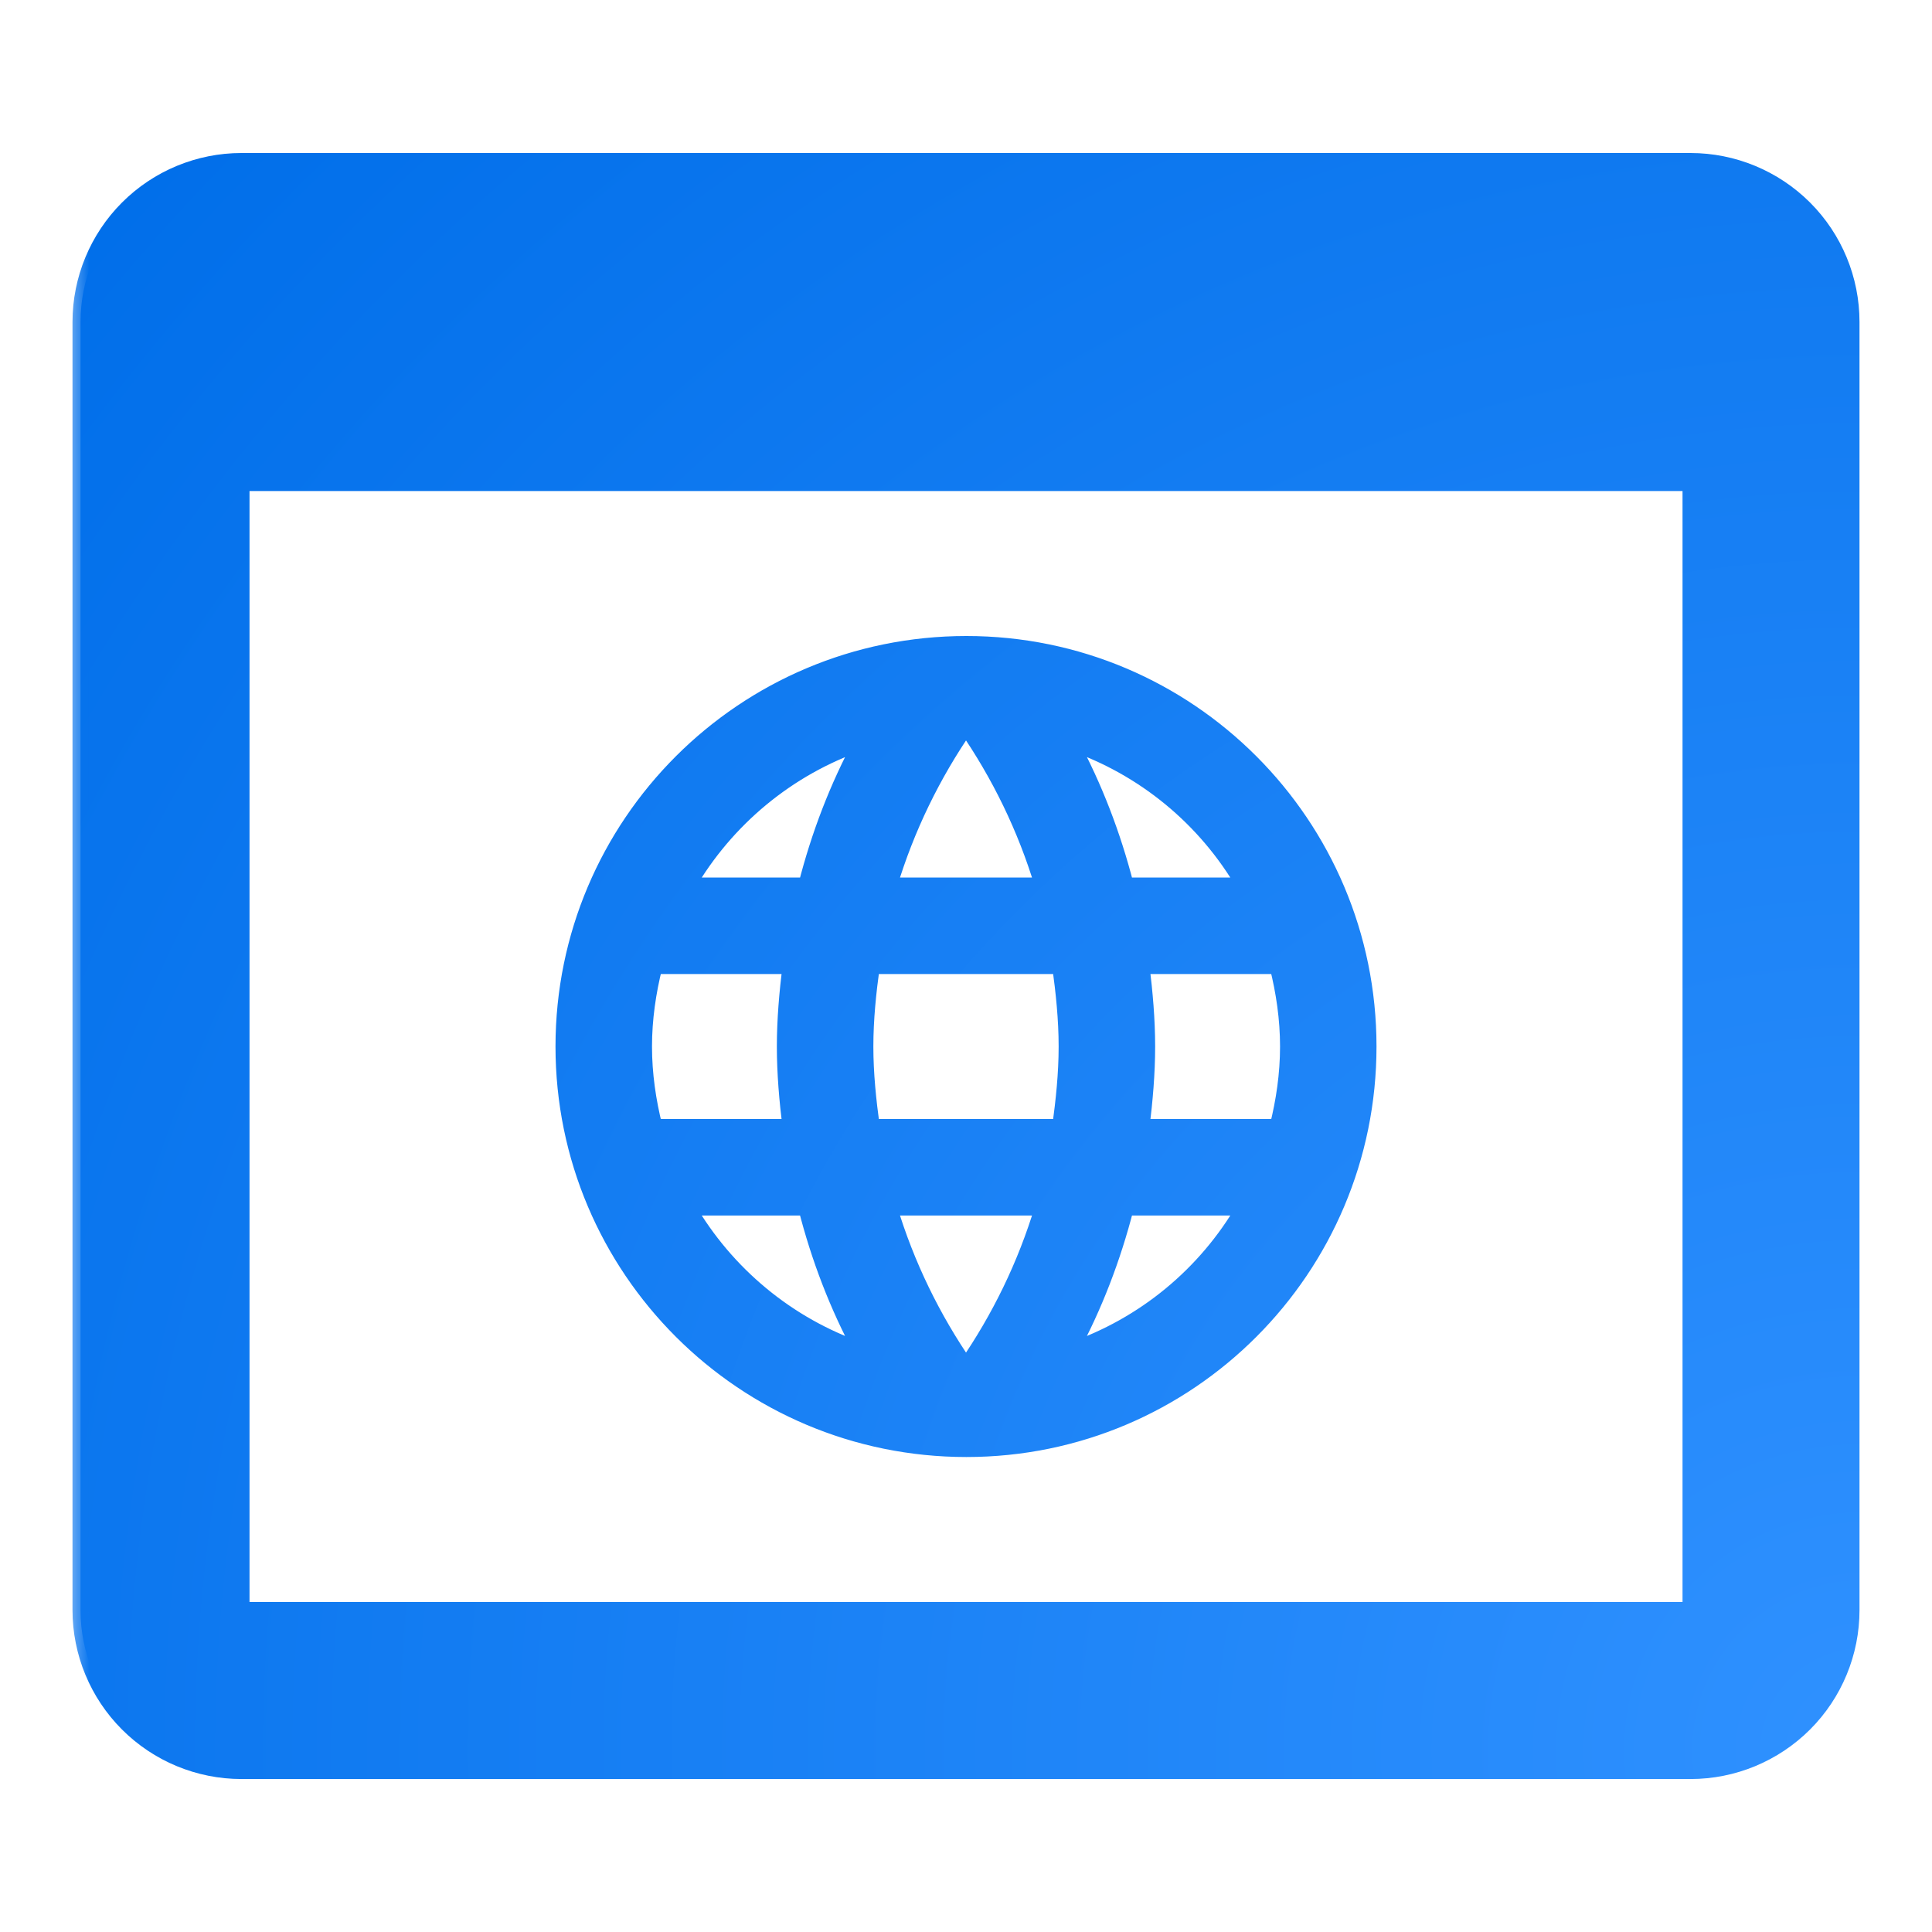
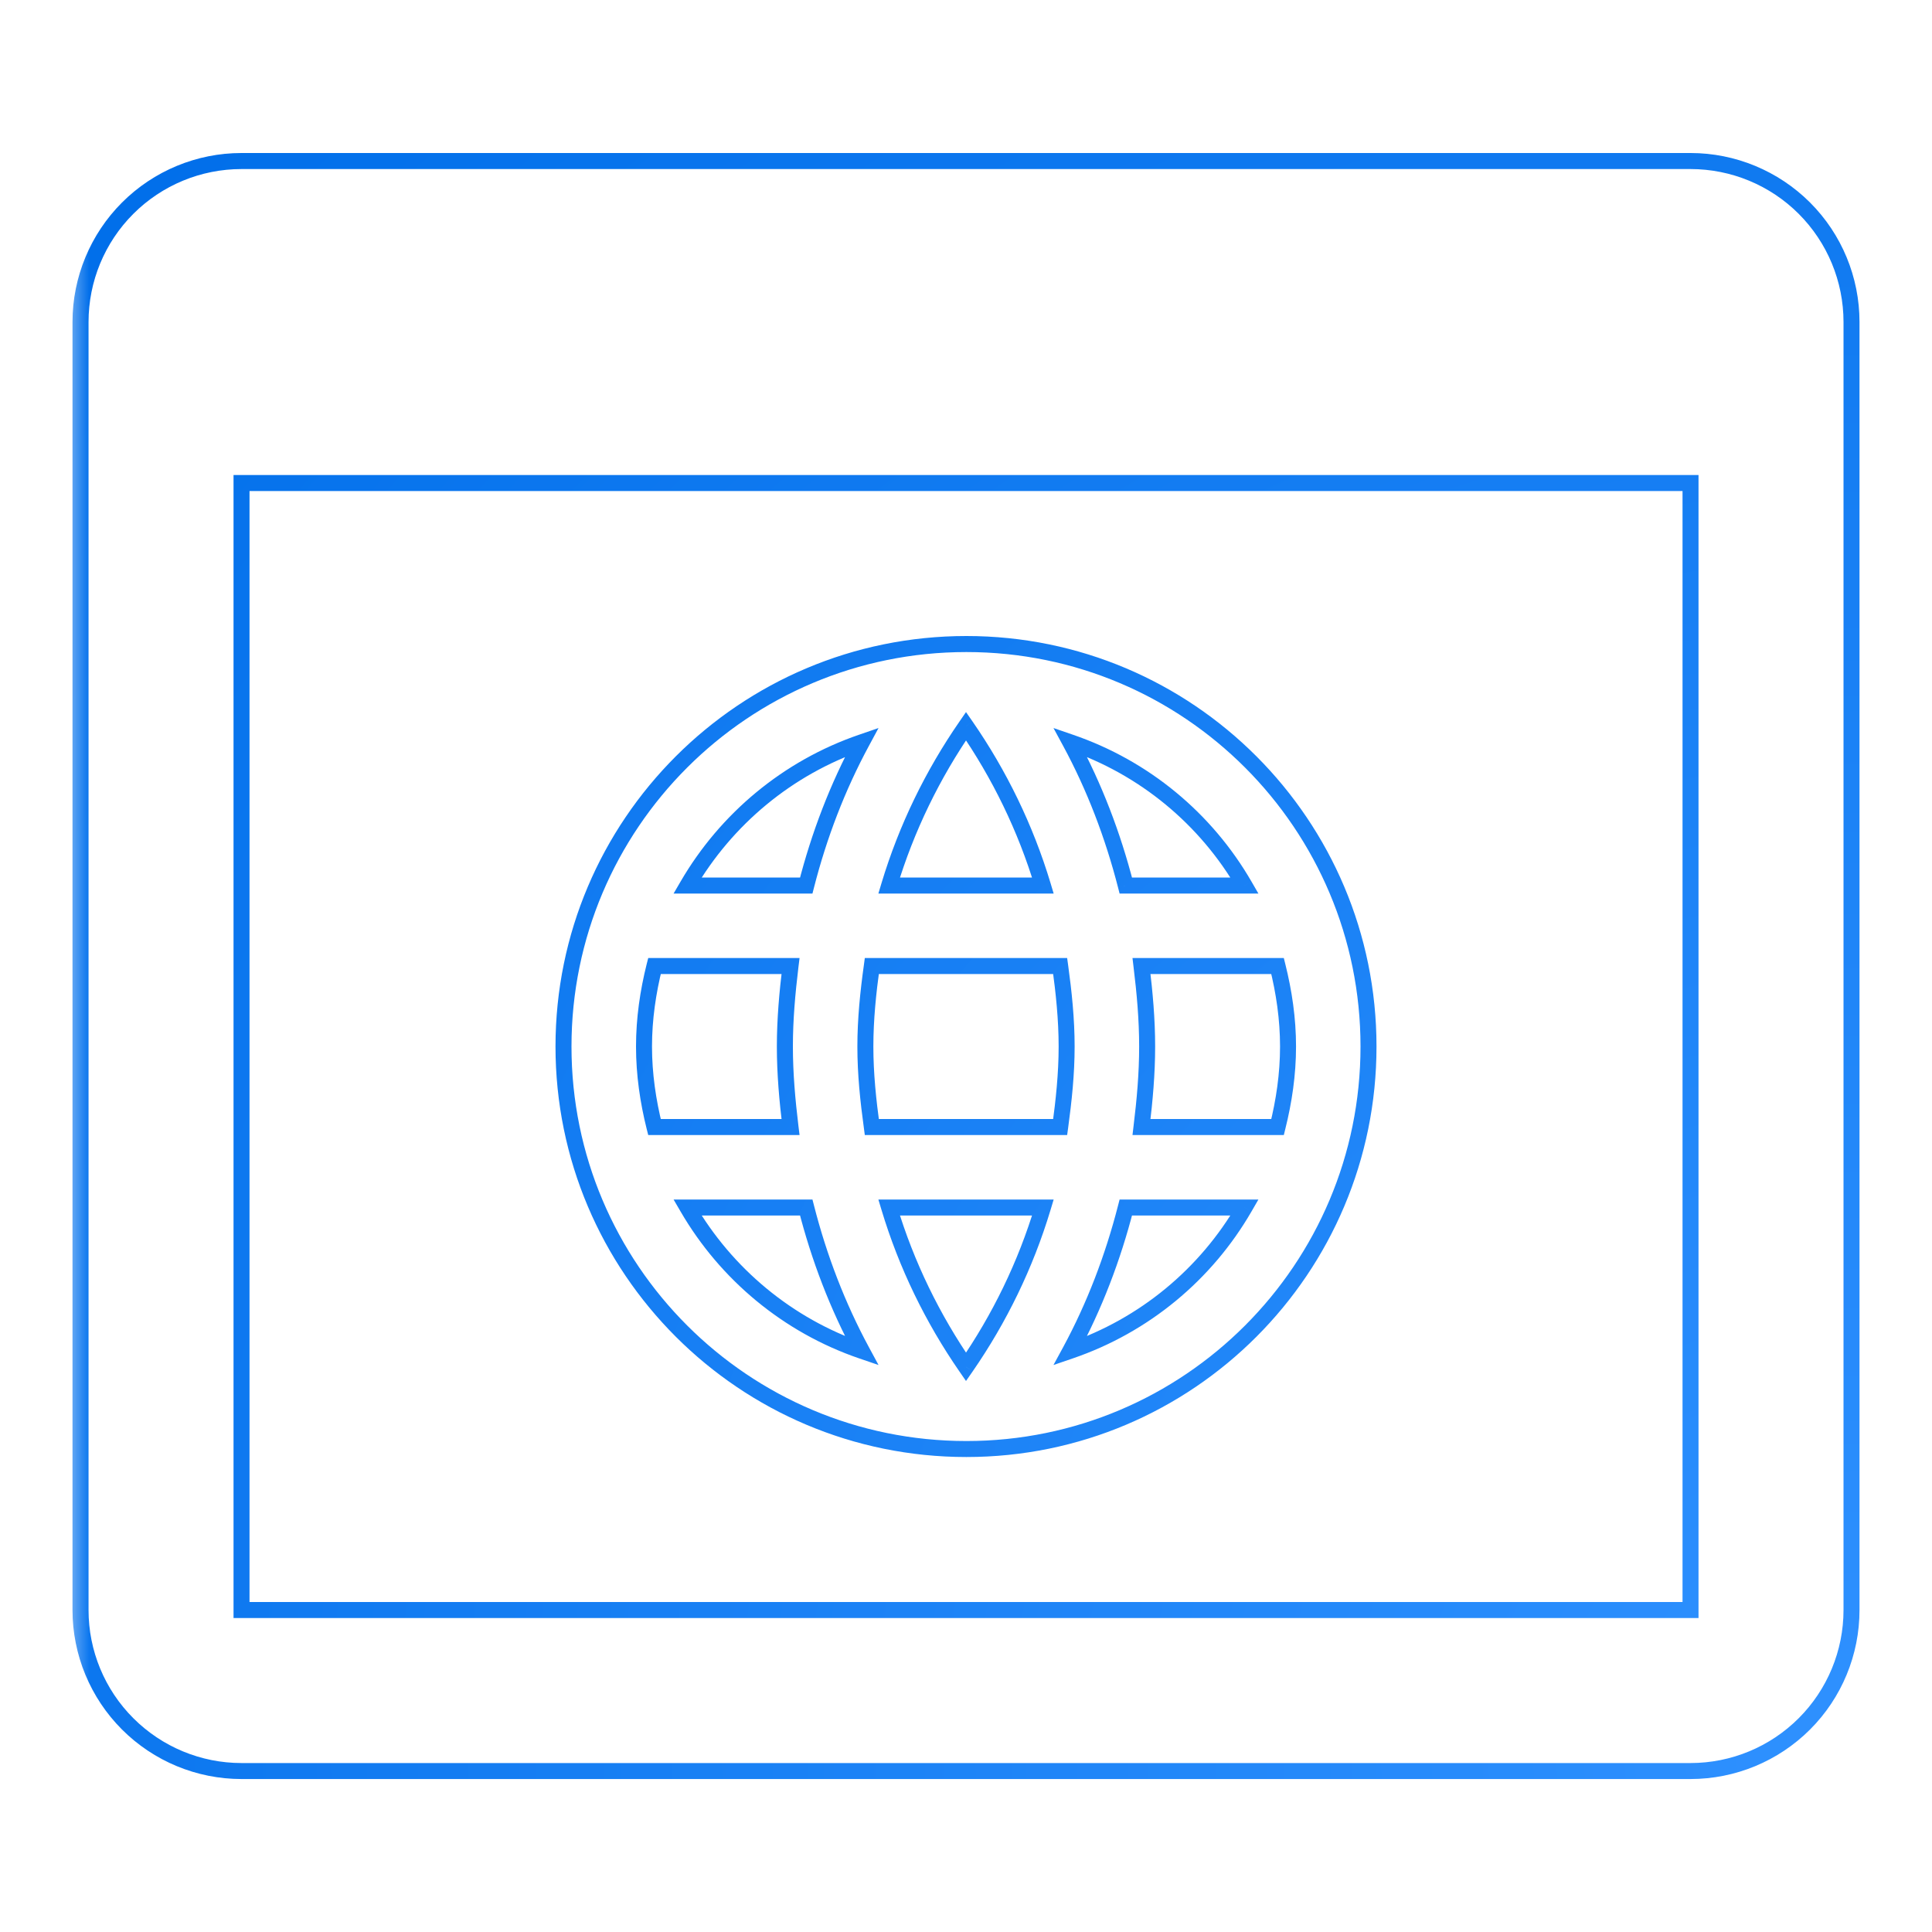
<svg xmlns="http://www.w3.org/2000/svg" width="40" height="40" viewBox="0 0 40 40" fill="none">
  <mask id="path-1-outside-1_1789_108537" maskUnits="userSpaceOnUse" x="1.334" y="2.334" width="38" height="35" fill="black">
    <rect fill="white" x="1.334" y="2.334" width="38" height="35" />
-     <path fill-rule="evenodd" clip-rule="evenodd" d="M35 3.334H5C4.116 3.334 3.269 3.685 2.643 4.31C2.018 4.935 1.667 5.783 1.667 6.667V33.334C1.667 34.218 2.018 35.066 2.643 35.691C3.269 36.316 4.116 36.667 5 36.667H35C35.885 36.667 36.732 36.316 37.357 35.691C37.983 35.066 38.334 34.218 38.334 33.334V6.667C38.334 5.783 37.983 4.935 37.357 4.31C36.732 3.685 35.885 3.334 35 3.334ZM35 33.334H5V10.001H35V33.334ZM20.008 13.334C24.608 13.334 28.333 17.067 28.333 21.667C28.333 26.267 24.608 30.001 20.008 30.001C15.4 30.001 11.667 26.267 11.667 21.667C11.667 17.067 15.4 13.334 20.008 13.334ZM14.234 18.334H16.692C16.959 17.292 17.342 16.292 17.842 15.367C16.309 15.892 15.034 16.959 14.234 18.334ZM18.409 18.334C18.767 17.142 19.309 16.034 20 15.034C20.692 16.034 21.234 17.142 21.592 18.334H18.409ZM26.451 23.334C26.584 22.801 26.667 22.242 26.667 21.667C26.667 21.092 26.584 20.534 26.451 20.001H23.634C23.701 20.551 23.75 21.101 23.75 21.667C23.75 22.234 23.701 22.784 23.634 23.334H26.451ZM23.309 25.001H25.767C24.967 26.384 23.692 27.442 22.159 27.967C22.659 27.042 23.042 26.042 23.309 25.001ZM23.309 18.334H25.767C24.967 16.951 23.692 15.892 22.159 15.367C22.659 16.292 23.042 17.292 23.309 18.334ZM21.592 25.001C21.234 26.192 20.692 27.301 20 28.301C19.309 27.301 18.767 26.192 18.409 25.001H21.592ZM18.05 23.334H21.95C22.025 22.784 22.083 22.234 22.083 21.667C22.083 21.101 22.025 20.542 21.95 20.001H18.05C17.975 20.542 17.916 21.101 17.916 21.667C17.916 22.234 17.975 22.784 18.05 23.334ZM16.692 25.001C16.959 26.042 17.342 27.042 17.842 27.967C16.309 27.442 15.034 26.376 14.234 25.001H16.692ZM16.367 23.334C16.3 22.784 16.25 22.234 16.25 21.667C16.25 21.101 16.3 20.551 16.367 20.001H13.55C13.417 20.534 13.333 21.092 13.333 21.667C13.333 22.242 13.417 22.801 13.55 23.334H16.367Z" />
+     <path fill-rule="evenodd" clip-rule="evenodd" d="M35 3.334H5C4.116 3.334 3.269 3.685 2.643 4.31C2.018 4.935 1.667 5.783 1.667 6.667V33.334C1.667 34.218 2.018 35.066 2.643 35.691C3.269 36.316 4.116 36.667 5 36.667H35C35.885 36.667 36.732 36.316 37.357 35.691C37.983 35.066 38.334 34.218 38.334 33.334V6.667C38.334 5.783 37.983 4.935 37.357 4.31C36.732 3.685 35.885 3.334 35 3.334ZM35 33.334H5V10.001H35V33.334ZM20.008 13.334C24.608 13.334 28.333 17.067 28.333 21.667C28.333 26.267 24.608 30.001 20.008 30.001C15.4 30.001 11.667 26.267 11.667 21.667C11.667 17.067 15.4 13.334 20.008 13.334ZM14.234 18.334H16.692C16.959 17.292 17.342 16.292 17.842 15.367C16.309 15.892 15.034 16.959 14.234 18.334ZM18.409 18.334C18.767 17.142 19.309 16.034 20 15.034C20.692 16.034 21.234 17.142 21.592 18.334H18.409ZM26.451 23.334C26.584 22.801 26.667 22.242 26.667 21.667C26.667 21.092 26.584 20.534 26.451 20.001H23.634C23.701 20.551 23.75 21.101 23.75 21.667C23.75 22.234 23.701 22.784 23.634 23.334H26.451ZM23.309 25.001H25.767C24.967 26.384 23.692 27.442 22.159 27.967C22.659 27.042 23.042 26.042 23.309 25.001ZM23.309 18.334H25.767C24.967 16.951 23.692 15.892 22.159 15.367C22.659 16.292 23.042 17.292 23.309 18.334ZM21.592 25.001C21.234 26.192 20.692 27.301 20 28.301C19.309 27.301 18.767 26.192 18.409 25.001H21.592ZM18.05 23.334H21.95C22.025 22.784 22.083 22.234 22.083 21.667C22.083 21.101 22.025 20.542 21.95 20.001H18.05C17.975 20.542 17.916 21.101 17.916 21.667ZM16.692 25.001C16.959 26.042 17.342 27.042 17.842 27.967C16.309 27.442 15.034 26.376 14.234 25.001H16.692ZM16.367 23.334C16.3 22.784 16.25 22.234 16.25 21.667C16.25 21.101 16.3 20.551 16.367 20.001H13.55C13.417 20.534 13.333 21.092 13.333 21.667C13.333 22.242 13.417 22.801 13.55 23.334H16.367Z" />
  </mask>
-   <path fill-rule="evenodd" clip-rule="evenodd" d="M35 3.334H5C4.116 3.334 3.269 3.685 2.643 4.31C2.018 4.935 1.667 5.783 1.667 6.667V33.334C1.667 34.218 2.018 35.066 2.643 35.691C3.269 36.316 4.116 36.667 5 36.667H35C35.885 36.667 36.732 36.316 37.357 35.691C37.983 35.066 38.334 34.218 38.334 33.334V6.667C38.334 5.783 37.983 4.935 37.357 4.31C36.732 3.685 35.885 3.334 35 3.334ZM35 33.334H5V10.001H35V33.334ZM20.008 13.334C24.608 13.334 28.333 17.067 28.333 21.667C28.333 26.267 24.608 30.001 20.008 30.001C15.4 30.001 11.667 26.267 11.667 21.667C11.667 17.067 15.4 13.334 20.008 13.334ZM14.234 18.334H16.692C16.959 17.292 17.342 16.292 17.842 15.367C16.309 15.892 15.034 16.959 14.234 18.334ZM18.409 18.334C18.767 17.142 19.309 16.034 20 15.034C20.692 16.034 21.234 17.142 21.592 18.334H18.409ZM26.451 23.334C26.584 22.801 26.667 22.242 26.667 21.667C26.667 21.092 26.584 20.534 26.451 20.001H23.634C23.701 20.551 23.75 21.101 23.75 21.667C23.75 22.234 23.701 22.784 23.634 23.334H26.451ZM23.309 25.001H25.767C24.967 26.384 23.692 27.442 22.159 27.967C22.659 27.042 23.042 26.042 23.309 25.001ZM23.309 18.334H25.767C24.967 16.951 23.692 15.892 22.159 15.367C22.659 16.292 23.042 17.292 23.309 18.334ZM21.592 25.001C21.234 26.192 20.692 27.301 20 28.301C19.309 27.301 18.767 26.192 18.409 25.001H21.592ZM18.05 23.334H21.95C22.025 22.784 22.083 22.234 22.083 21.667C22.083 21.101 22.025 20.542 21.95 20.001H18.05C17.975 20.542 17.916 21.101 17.916 21.667C17.916 22.234 17.975 22.784 18.05 23.334ZM16.692 25.001C16.959 26.042 17.342 27.042 17.842 27.967C16.309 27.442 15.034 26.376 14.234 25.001H16.692ZM16.367 23.334C16.3 22.784 16.25 22.234 16.25 21.667C16.25 21.101 16.3 20.551 16.367 20.001H13.55C13.417 20.534 13.333 21.092 13.333 21.667C13.333 22.242 13.417 22.801 13.55 23.334H16.367Z" fill="url(#paint0_radial_1789_108537)" />
  <path d="M2.643 4.31L2.526 4.193L2.643 4.31ZM37.357 35.691L37.475 35.808L37.357 35.691ZM37.357 4.31L37.475 4.193L37.357 4.31ZM5 33.334V33.5H4.835V33.334H5ZM35 33.334H35.166V33.5H35V33.334ZM5 10.001H4.835V9.835H5V10.001ZM35 10.001V9.835H35.166V10.001H35ZM16.692 18.334L16.853 18.375L16.821 18.5H16.692V18.334ZM14.234 18.334V18.5H13.946L14.091 18.251L14.234 18.334ZM17.842 15.367L17.788 15.211L18.189 15.073L17.988 15.446L17.842 15.367ZM20 15.034L19.864 14.94L20 14.743L20.137 14.94L20 15.034ZM18.409 18.334V18.5H18.186L18.25 18.286L18.409 18.334ZM21.592 18.334L21.751 18.286L21.815 18.5H21.592V18.334ZM26.451 23.334L26.611 23.374L26.58 23.5H26.451V23.334ZM26.451 20.001V19.835H26.58L26.611 19.96L26.451 20.001ZM23.634 20.001L23.469 20.021L23.447 19.835H23.634V20.001ZM23.634 23.334V23.5H23.447L23.469 23.314L23.634 23.334ZM25.767 25.001V24.835H26.054L25.91 25.084L25.767 25.001ZM23.309 25.001L23.148 24.959L23.18 24.835H23.309V25.001ZM22.159 27.967L22.212 28.124L21.811 28.261L22.013 27.889L22.159 27.967ZM25.767 18.334L25.91 18.251L26.054 18.5H25.767V18.334ZM23.309 18.334V18.5H23.18L23.148 18.375L23.309 18.334ZM22.159 15.367L22.013 15.446L21.811 15.073L22.212 15.211L22.159 15.367ZM20 28.301L20.137 28.395L20 28.592L19.864 28.395L20 28.301ZM21.592 25.001V24.835H21.815L21.751 25.048L21.592 25.001ZM18.409 25.001L18.25 25.048L18.186 24.835H18.409V25.001ZM21.95 23.334L22.114 23.356L22.094 23.5H21.95V23.334ZM18.05 23.334V23.5H17.905L17.886 23.356L18.05 23.334ZM21.95 20.001V19.835H22.094L22.114 19.978L21.95 20.001ZM18.05 20.001L17.886 19.978L17.905 19.835H18.05V20.001ZM17.842 27.967L17.988 27.889L18.189 28.261L17.788 28.124L17.842 27.967ZM16.692 25.001V24.835H16.821L16.853 24.959L16.692 25.001ZM14.234 25.001L14.091 25.084L13.946 24.835H14.234V25.001ZM16.367 23.334L16.531 23.314L16.554 23.5H16.367V23.334ZM16.367 20.001V19.835H16.554L16.531 20.021L16.367 20.001ZM13.55 20.001L13.389 19.96L13.421 19.835H13.55V20.001ZM13.55 23.334V23.5H13.421L13.389 23.374L13.55 23.334ZM5 3.168H35V3.5H5V3.168ZM2.526 4.193C3.182 3.537 4.072 3.168 5 3.168V3.5C4.16 3.5 3.355 3.833 2.761 4.427L2.526 4.193ZM1.501 6.667C1.501 5.739 1.87 4.849 2.526 4.193L2.761 4.427C2.166 5.021 1.833 5.827 1.833 6.667H1.501ZM1.501 33.334V6.667H1.833V33.334H1.501ZM2.526 35.808C1.87 35.152 1.501 34.262 1.501 33.334H1.833C1.833 34.174 2.166 34.98 2.761 35.574L2.526 35.808ZM5 36.833C4.072 36.833 3.182 36.464 2.526 35.808L2.761 35.574C3.355 36.168 4.16 36.502 5 36.502V36.833ZM35 36.833H5V36.502H35V36.833ZM37.475 35.808C36.818 36.464 35.928 36.833 35 36.833V36.502C35.84 36.502 36.646 36.168 37.24 35.574L37.475 35.808ZM38.499 33.334C38.499 34.262 38.131 35.152 37.475 35.808L37.24 35.574C37.834 34.98 38.168 34.174 38.168 33.334H38.499ZM38.499 6.667V33.334H38.168V6.667H38.499ZM37.475 4.193C38.131 4.849 38.499 5.739 38.499 6.667H38.168C38.168 5.827 37.834 5.021 37.24 4.427L37.475 4.193ZM35 3.168C35.928 3.168 36.818 3.537 37.475 4.193L37.24 4.427C36.646 3.833 35.84 3.5 35 3.5V3.168ZM5 33.168H35V33.5H5V33.168ZM5.166 10.001V33.334H4.835V10.001H5.166ZM35 10.166H5V9.835H35V10.166ZM34.835 33.334V10.001H35.166V33.334H34.835ZM28.168 21.667C28.168 17.159 24.517 13.5 20.008 13.5V13.168C24.7 13.168 28.499 16.976 28.499 21.667H28.168ZM20.008 29.835C24.517 29.835 28.168 26.176 28.168 21.667H28.499C28.499 26.359 24.7 30.166 20.008 30.166V29.835ZM11.832 21.667C11.832 26.176 15.491 29.835 20.008 29.835V30.166C15.309 30.166 11.501 26.359 11.501 21.667H11.832ZM20.008 13.5C15.491 13.5 11.832 17.159 11.832 21.667H11.501C11.501 16.976 15.309 13.168 20.008 13.168V13.5ZM16.692 18.5H14.234V18.168H16.692V18.5ZM17.988 15.446C17.495 16.358 17.116 17.346 16.853 18.375L16.532 18.293C16.801 17.239 17.189 16.226 17.696 15.289L17.988 15.446ZM14.091 18.251C14.91 16.842 16.217 15.749 17.788 15.211L17.896 15.524C16.401 16.036 15.157 17.076 14.377 18.417L14.091 18.251ZM20.137 15.128C19.455 16.114 18.921 17.207 18.567 18.382L18.25 18.286C18.614 17.078 19.163 15.954 19.864 14.94L20.137 15.128ZM21.433 18.382C21.08 17.207 20.546 16.114 19.864 15.128L20.137 14.94C20.838 15.954 21.387 17.078 21.751 18.286L21.433 18.382ZM18.409 18.168H21.592V18.5H18.409V18.168ZM26.833 21.667C26.833 22.258 26.747 22.83 26.611 23.374L26.29 23.294C26.421 22.771 26.502 22.226 26.502 21.667H26.833ZM26.611 19.96C26.747 20.504 26.833 21.076 26.833 21.667H26.502C26.502 21.108 26.421 20.564 26.29 20.041L26.611 19.96ZM23.634 19.835H26.451V20.166H23.634V19.835ZM23.585 21.667C23.585 21.11 23.536 20.568 23.469 20.021L23.798 19.981C23.865 20.534 23.916 21.091 23.916 21.667H23.585ZM23.469 23.314C23.536 22.767 23.585 22.224 23.585 21.667H23.916C23.916 22.244 23.865 22.801 23.798 23.354L23.469 23.314ZM26.451 23.5H23.634V23.168H26.451V23.5ZM25.767 25.166H23.309V24.835H25.767V25.166ZM22.105 27.811C23.6 27.299 24.843 26.267 25.623 24.918L25.91 25.084C25.09 26.501 23.784 27.586 22.212 28.124L22.105 27.811ZM23.469 25.042C23.199 26.096 22.811 27.108 22.304 28.046L22.013 27.889C22.506 26.976 22.884 25.989 23.148 24.959L23.469 25.042ZM25.767 18.5H23.309V18.168H25.767V18.5ZM22.212 15.211C23.784 15.749 25.09 16.833 25.91 18.251L25.623 18.417C24.843 17.068 23.6 16.036 22.105 15.524L22.212 15.211ZM23.148 18.375C22.884 17.346 22.506 16.358 22.013 15.446L22.304 15.289C22.811 16.226 23.199 17.239 23.469 18.293L23.148 18.375ZM19.864 28.206C20.546 27.22 21.08 26.128 21.433 24.953L21.751 25.048C21.387 26.257 20.838 27.381 20.137 28.395L19.864 28.206ZM18.567 24.953C18.921 26.128 19.455 27.22 20.137 28.206L19.864 28.395C19.163 27.381 18.614 26.257 18.25 25.048L18.567 24.953ZM21.592 25.166H18.409V24.835H21.592V25.166ZM21.95 23.5H18.05V23.168H21.95V23.5ZM22.249 21.667C22.249 22.245 22.189 22.804 22.114 23.356L21.786 23.312C21.86 22.764 21.918 22.223 21.918 21.667H22.249ZM22.114 19.978C22.189 20.523 22.249 21.09 22.249 21.667H21.918C21.918 21.112 21.86 20.562 21.786 20.023L22.114 19.978ZM18.05 19.835H21.95V20.166H18.05V19.835ZM17.751 21.667C17.751 21.09 17.81 20.523 17.886 19.978L18.214 20.023C18.139 20.562 18.082 21.112 18.082 21.667H17.751ZM17.886 23.356C17.81 22.804 17.751 22.245 17.751 21.667H18.082C18.082 22.223 18.139 22.764 18.214 23.312L17.886 23.356ZM17.696 28.046C17.189 27.108 16.801 26.096 16.532 25.042L16.853 24.959C17.116 25.989 17.495 26.976 17.988 27.889L17.696 28.046ZM14.377 24.917C15.157 26.259 16.401 27.299 17.896 27.811L17.788 28.124C16.217 27.586 14.91 26.493 14.091 25.084L14.377 24.917ZM16.692 25.166H14.234V24.835H16.692V25.166ZM16.416 21.667C16.416 22.224 16.465 22.767 16.531 23.314L16.202 23.354C16.135 22.801 16.084 22.244 16.084 21.667H16.416ZM16.531 20.021C16.465 20.568 16.416 21.11 16.416 21.667H16.084C16.084 21.091 16.135 20.534 16.202 19.981L16.531 20.021ZM13.55 19.835H16.367V20.166H13.55V19.835ZM13.168 21.667C13.168 21.076 13.253 20.504 13.389 19.96L13.711 20.041C13.58 20.564 13.499 21.108 13.499 21.667H13.168ZM13.389 23.374C13.253 22.83 13.168 22.258 13.168 21.667H13.499C13.499 22.226 13.58 22.771 13.711 23.294L13.389 23.374ZM16.367 23.5H13.55V23.168H16.367V23.5Z" fill="url(#paint1_radial_1789_108537)" mask="url(#path-1-outside-1_1789_108537)" />
  <defs>
    <radialGradient id="paint0_radial_1789_108537" cx="0" cy="0" r="1" gradientUnits="userSpaceOnUse" gradientTransform="translate(38.334 36.667) rotate(-137.726) scale(49.554 49.178)">
      <stop stop-color="#2F91FF" />
      <stop offset="1" stop-color="#006EE9" />
    </radialGradient>
    <radialGradient id="paint1_radial_1789_108537" cx="0" cy="0" r="1" gradientUnits="userSpaceOnUse" gradientTransform="translate(38.334 36.667) rotate(-137.726) scale(49.554 49.178)">
      <stop stop-color="#2F91FF" />
      <stop offset="1" stop-color="#006EE9" />
    </radialGradient>
  </defs>
</svg>